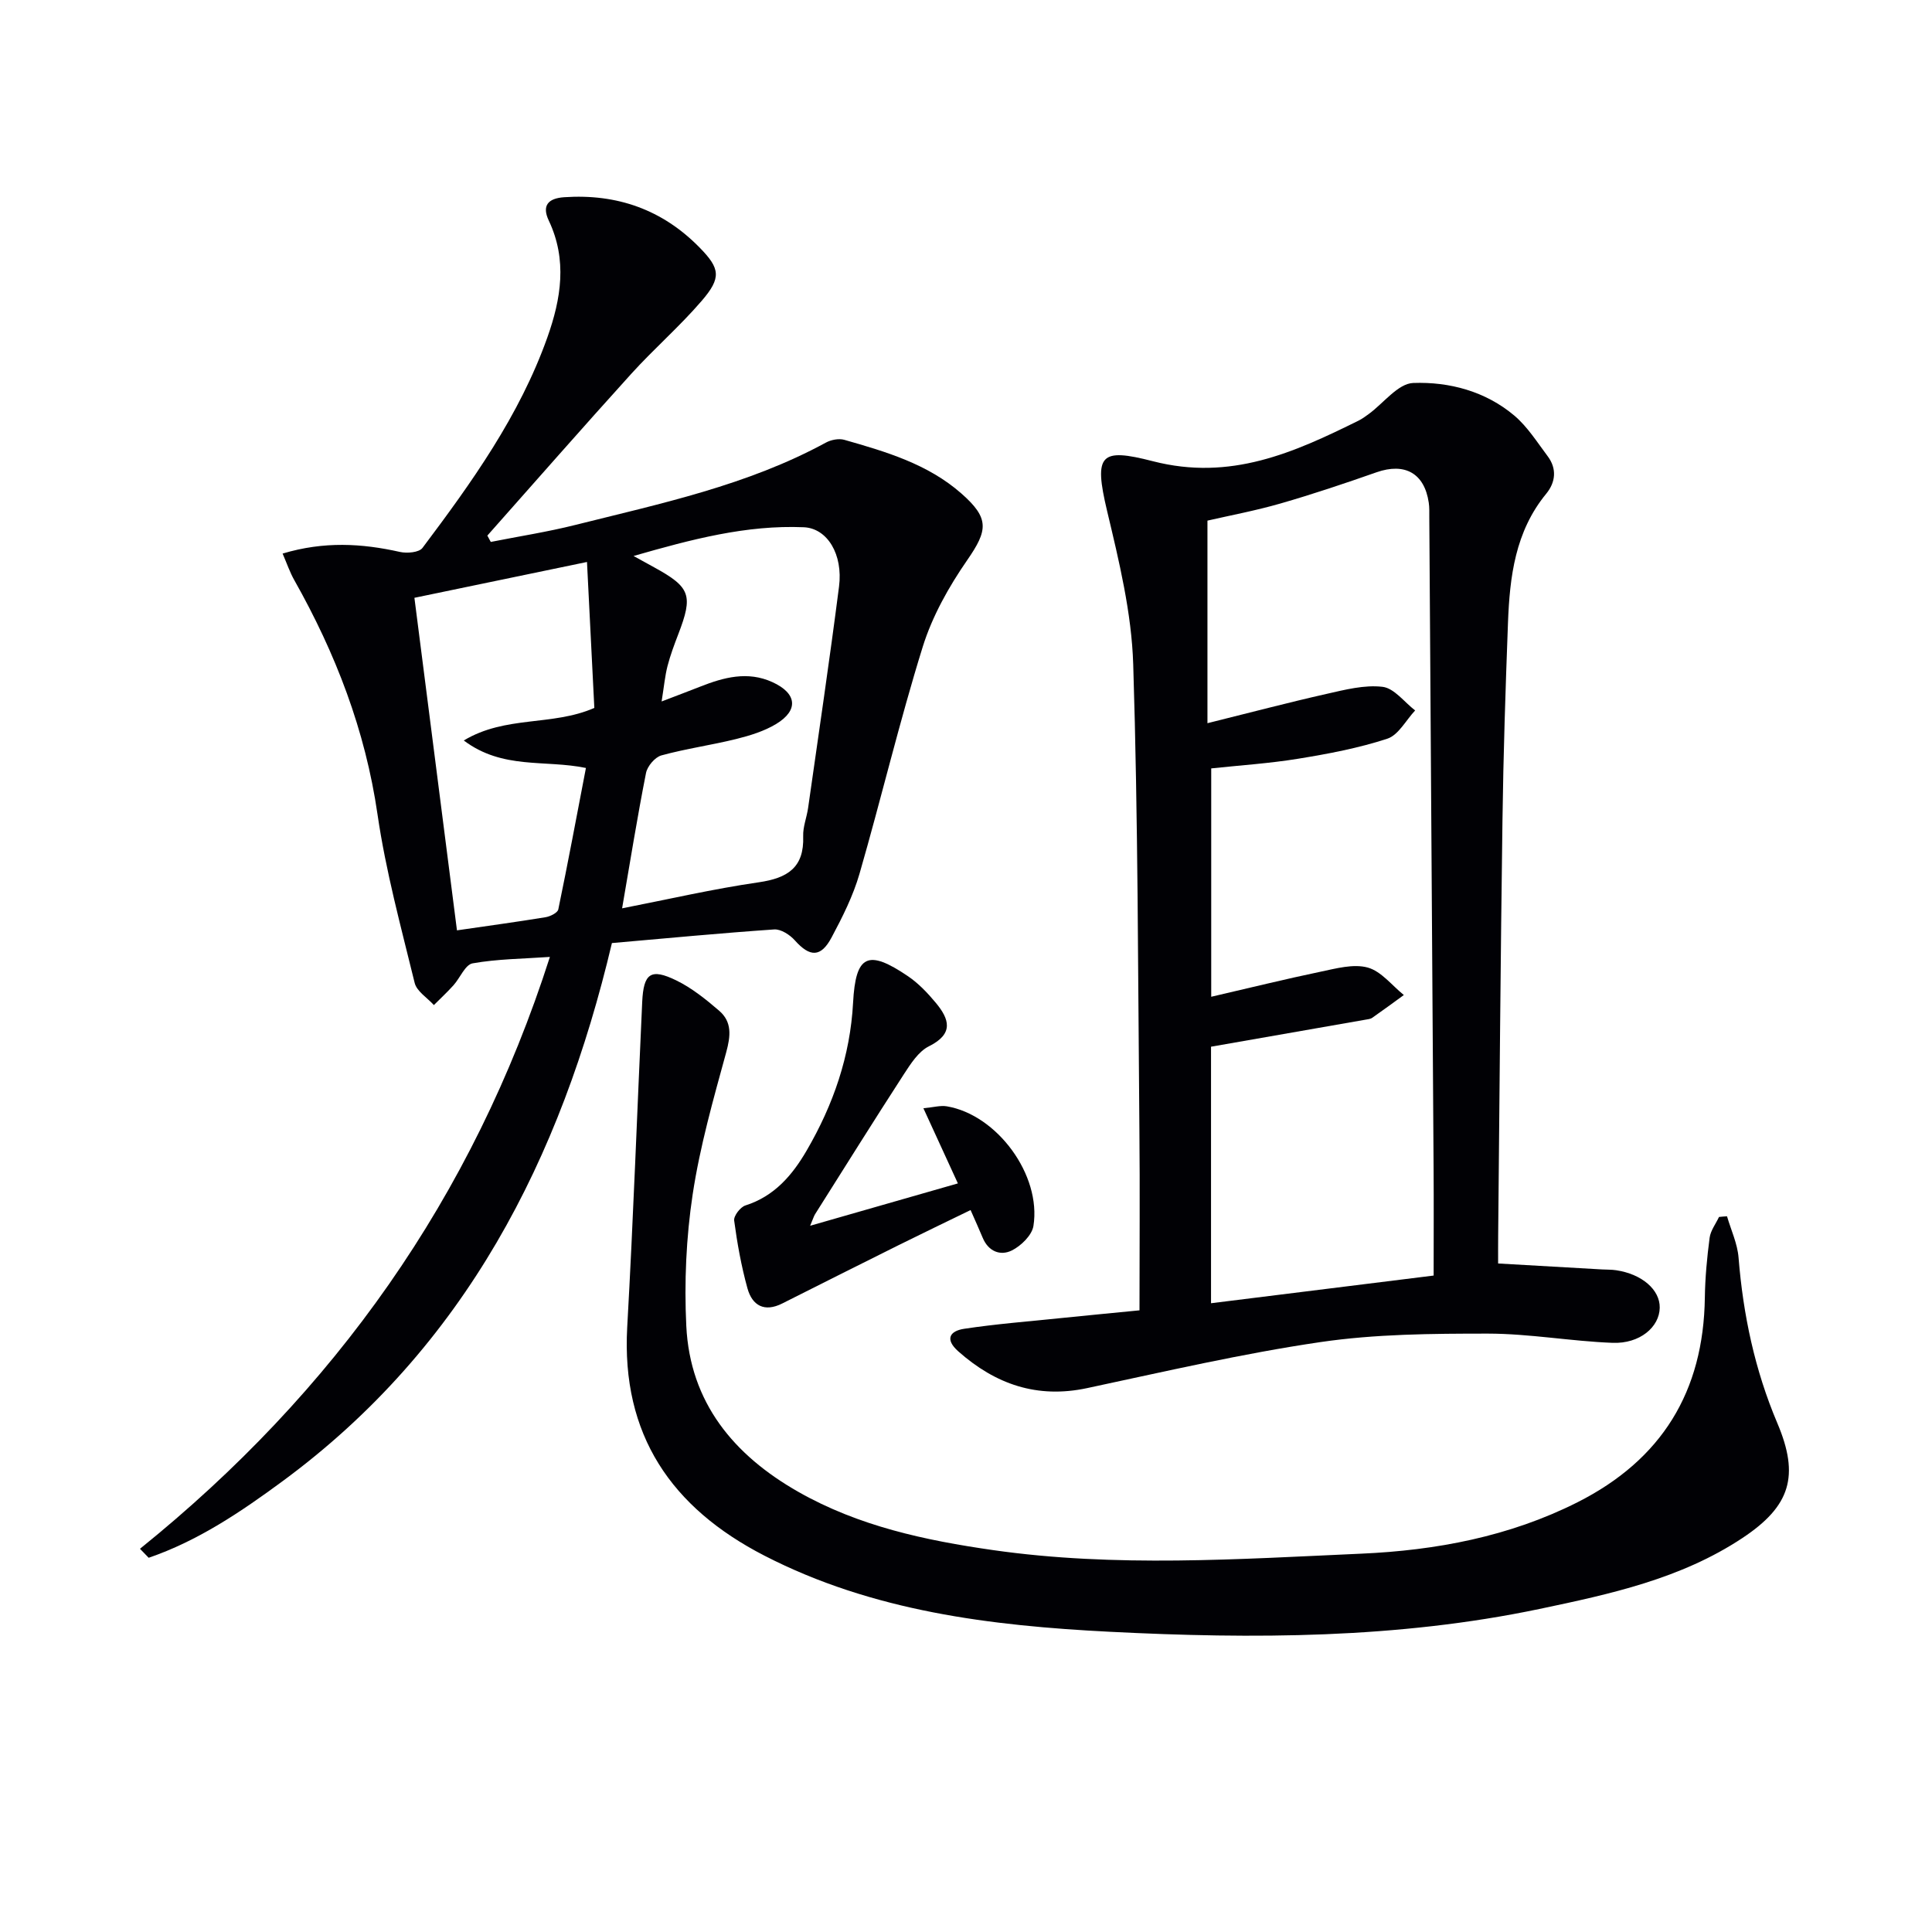
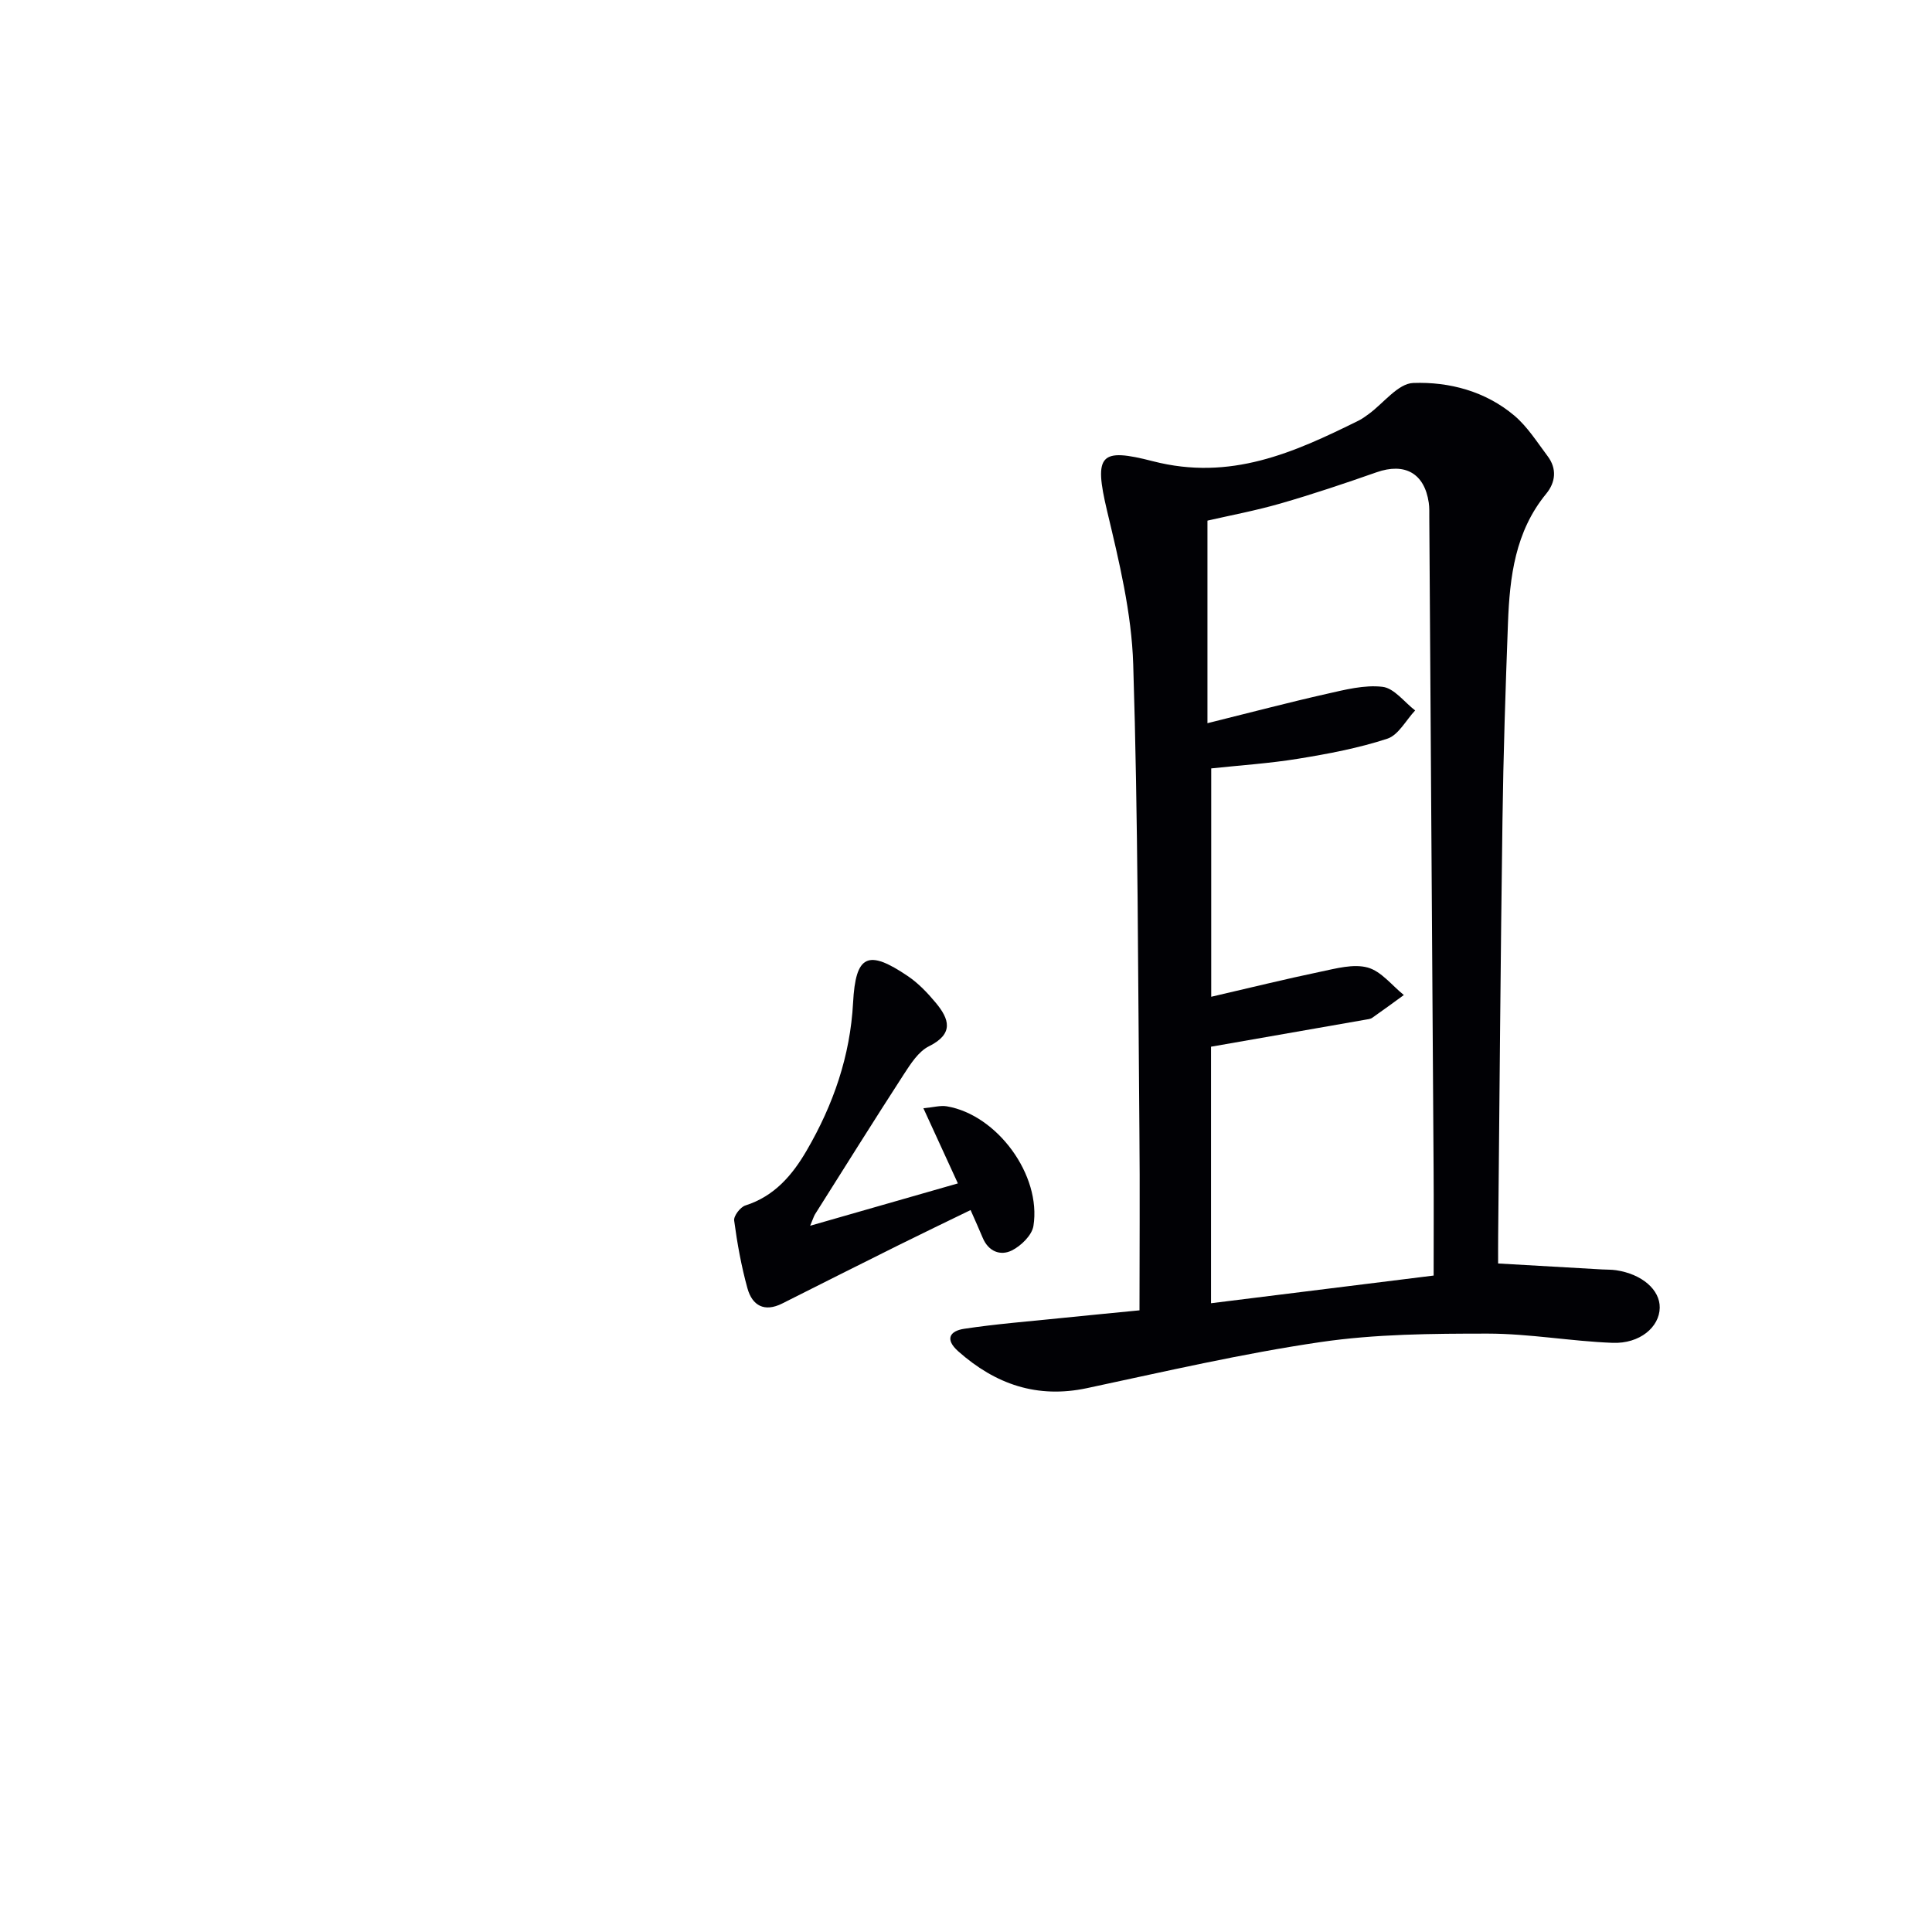
<svg xmlns="http://www.w3.org/2000/svg" enable-background="new 0 0 400 400" viewBox="0 0 400 400">
  <g fill="#010105">
-     <path d="m28.98 320.66c40.24-32.45 68.92-72.75 84.87-122.54-5.62.39-10.89.42-16 1.33-1.54.27-2.59 3.02-3.97 4.55-1.28 1.42-2.69 2.73-4.05 4.09-1.37-1.52-3.56-2.85-3.98-4.6-2.83-11.57-5.98-23.12-7.69-34.88-2.53-17.42-8.67-33.33-17.23-48.5-.92-1.63-1.53-3.44-2.42-5.5 8.58-2.57 16.39-2.11 24.28-.34 1.47.33 3.97.12 4.68-.83 10.2-13.57 20.09-27.37 25.85-43.57 2.85-8.02 4.16-16.05.3-24.2-1.45-3.06-.21-4.61 3.2-4.84 10.94-.74 20.33 2.57 28.02 10.42 4.26 4.34 4.57 6.25.41 11.07-4.55 5.29-9.87 9.9-14.56 15.08-10.03 11.07-19.87 22.31-29.79 33.49.24.44.47.87.71 1.31 5.84-1.16 11.75-2.07 17.52-3.52 17.68-4.43 35.6-8.19 51.85-17.04 1.08-.59 2.68-.9 3.82-.58 8.63 2.46 17.29 5 24.23 11.1 5.87 5.16 5.51 7.62 1.2 13.84-3.79 5.48-7.21 11.57-9.18 17.89-4.83 15.51-8.58 31.36-13.09 46.98-1.32 4.58-3.52 8.97-5.78 13.2-2.23 4.2-4.51 4.11-7.62.62-1.02-1.15-2.88-2.35-4.27-2.26-11.09.76-22.16 1.82-33.6 2.82-10.54 44.61-30.39 83.6-68.22 111.44-8.61 6.34-17.5 12.34-27.69 15.83-.59-.63-1.2-1.25-1.8-1.86zm102.19-205.55c1.94 1.07 3.09 1.7 4.23 2.33 7.56 4.14 8.14 5.79 5.03 13.87-.83 2.16-1.65 4.35-2.23 6.59-.53 2.07-.72 4.22-1.22 7.33 3.41-1.31 5.71-2.17 7.99-3.07 4.88-1.93 9.83-3.26 14.93-.94 5.1 2.31 5.5 5.82.8 8.67-2.48 1.5-5.42 2.4-8.26 3.11-5.14 1.27-10.41 2-15.51 3.4-1.33.37-2.9 2.23-3.18 3.64-1.81 9.16-3.29 18.39-4.95 28.02 9.48-1.85 18.83-4.02 28.29-5.39 5.97-.87 9.43-3.04 9.2-9.54-.07-1.94.74-3.89 1.02-5.86 2.17-15.26 4.44-30.52 6.4-45.81.86-6.69-2.42-12.09-7.3-12.3-11.88-.5-23.19 2.49-35.24 5.95zm-8.12 31.46c-.49-9.67-.99-19.65-1.52-30.22-12.39 2.57-23.83 4.95-35.73 7.42 2.95 23.09 5.86 45.83 8.81 68.85 6.59-.96 12.48-1.76 18.34-2.72.97-.16 2.49-.91 2.64-1.62 2.01-9.68 3.82-19.4 5.72-29.28-8.49-1.76-17.21.38-25.29-5.69 8.67-5.22 18.26-2.92 27.03-6.74z" />
    <path d="m310.17 261.59c7.57.44 14.52.84 21.46 1.23 1 .06 2.01.02 2.99.17 5.33.8 9.07 4.04 9.01 7.76-.06 4-4.12 7.49-9.78 7.27-8.61-.33-17.19-1.9-25.78-1.91-11.58 0-23.3.08-34.72 1.76-16.22 2.38-32.25 6.11-48.3 9.53-10.34 2.2-18.94-.8-26.63-7.6-2.89-2.56-1.73-4.25 1.21-4.69 6.55-.99 13.18-1.51 19.78-2.19 5.43-.56 10.86-1.07 16.51-1.63 0-12.71.1-25.03-.02-37.34-.3-32.14-.27-64.29-1.28-96.41-.33-10.64-2.92-21.32-5.41-31.76-2.8-11.78-1.4-13.09 9.48-10.29 16.07 4.14 29.18-1.77 42.6-8.41.74-.37 1.42-.87 2.09-1.36 3.08-2.25 6.07-6.32 9.22-6.43 7.46-.27 14.96 1.72 20.92 6.75 2.72 2.3 4.72 5.5 6.9 8.4 1.95 2.59 1.66 5.4-.29 7.78-6.43 7.82-7.56 17.19-7.92 26.74-.51 13.64-.96 27.28-1.14 40.92-.4 28.64-.61 57.28-.89 85.92-.02 1.83-.01 3.64-.01 5.79zm-59.44-44.88v53.11c15.27-1.9 30.15-3.75 46.09-5.73 0-7.91.04-15.03-.01-22.15-.29-44.96-.59-89.91-.89-134.87-.01-1 .04-2.01-.11-2.99-.89-6.1-4.96-8.35-10.81-6.3-6.58 2.31-13.19 4.53-19.88 6.46-5.21 1.5-10.57 2.5-15.13 3.55v41.94c8.99-2.23 16.78-4.29 24.63-6.06 3.82-.86 7.86-1.92 11.63-1.47 2.41.29 4.5 3.17 6.74 4.89-1.9 2.02-3.45 5.09-5.76 5.85-5.95 1.95-12.21 3.13-18.41 4.14-6 .98-12.09 1.37-18.05 2.01v47.28c7.93-1.83 15.26-3.65 22.65-5.19 3.21-.67 6.79-1.67 9.75-.86 2.8.77 5.01 3.7 7.48 5.69-2.18 1.58-4.34 3.18-6.54 4.71-.38.27-.94.31-1.43.4-10.4 1.83-20.82 3.65-31.95 5.59z" />
-     <path d="m357.56 251.82c.83 2.85 2.16 5.66 2.39 8.56.95 11.85 3.37 23.29 8.03 34.27 4.63 10.92 2.73 17.18-7.23 23.78-12.74 8.45-27.37 11.61-42.03 14.69-29.42 6.16-59.22 6.23-88.98 4.72-24.59-1.25-49.06-4.22-71.48-15.76-19.22-9.89-29.65-24.99-28.4-47.34 1.26-22.41 2.06-44.85 3.1-67.28.28-5.96 1.76-7.05 7.05-4.48 3.21 1.56 6.12 3.91 8.86 6.26 2.72 2.33 2.41 5.24 1.48 8.64-2.66 9.71-5.44 19.47-6.94 29.4-1.35 8.95-1.76 18.19-1.32 27.24.77 15.87 9.83 26.76 23.21 34.36 12.49 7.1 26.26 10.04 40.29 12.05 25.38 3.63 50.85 1.87 76.25.74 15.45-.68 30.66-3.53 44.76-10.64 17.45-8.81 26.11-22.92 26.37-42.39.06-4.13.45-8.28.99-12.38.2-1.49 1.27-2.87 1.94-4.3.55-.07 1.1-.1 1.66-.14z" />
+     <path d="m357.56 251.82z" />
    <path d="m167.73 253.78c10.73-3.07 20.54-5.89 30.59-8.77-2.42-5.27-4.6-10.04-7.14-15.56 2.08-.19 3.51-.62 4.84-.4 10.41 1.75 19.63 14.23 17.94 24.78-.31 1.92-2.56 4.11-4.46 5.06-2.38 1.18-4.87.22-6.05-2.64-.69-1.67-1.45-3.32-2.5-5.72-5 2.43-10 4.83-14.97 7.3-8.02 3.99-16.03 8.01-24.02 12.04-3.71 1.87-6.22.43-7.21-3.14-1.27-4.59-2.12-9.31-2.75-14.03-.13-.95 1.28-2.79 2.32-3.12 6.01-1.91 9.73-6.28 12.7-11.39 5.5-9.45 9.01-19.55 9.6-30.59.53-9.92 3.05-11.13 11.39-5.47 2.15 1.46 4.04 3.45 5.72 5.47 2.82 3.38 3.81 6.43-1.4 9.02-2.18 1.08-3.8 3.65-5.22 5.83-6.21 9.59-12.26 19.28-18.36 28.94-.25.4-.38.88-1.02 2.39z" />
  </g>
</svg>